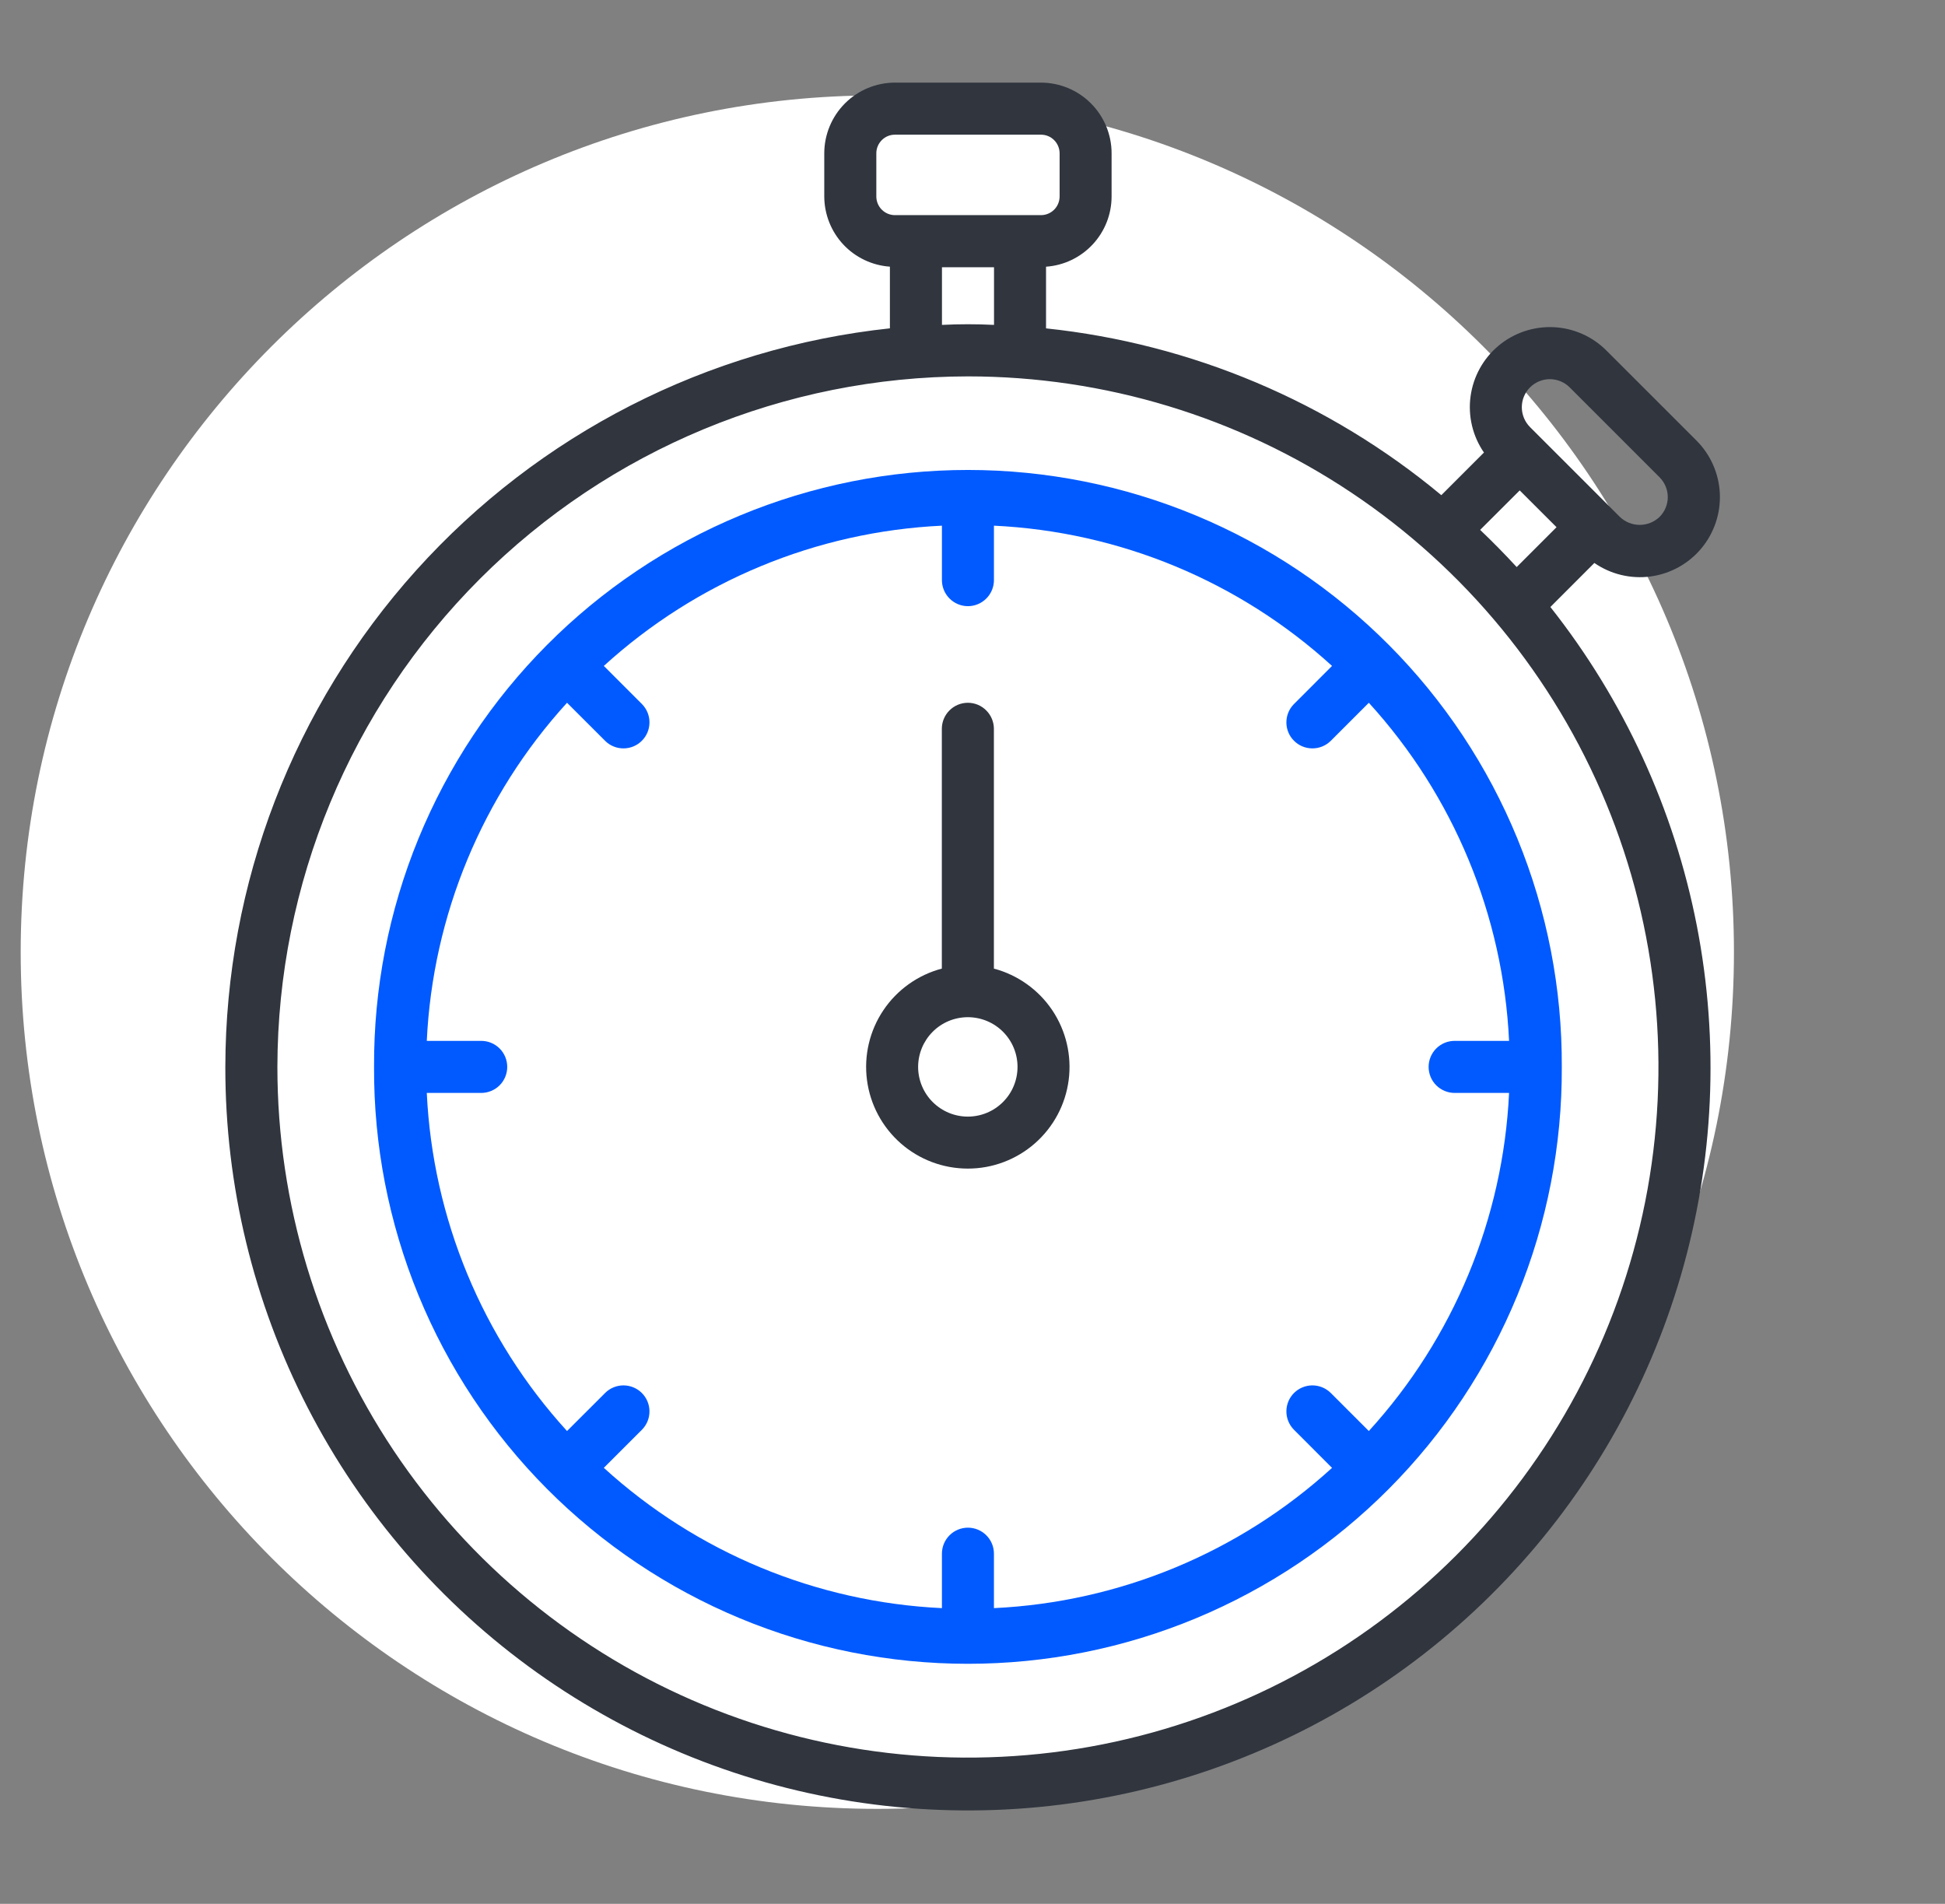
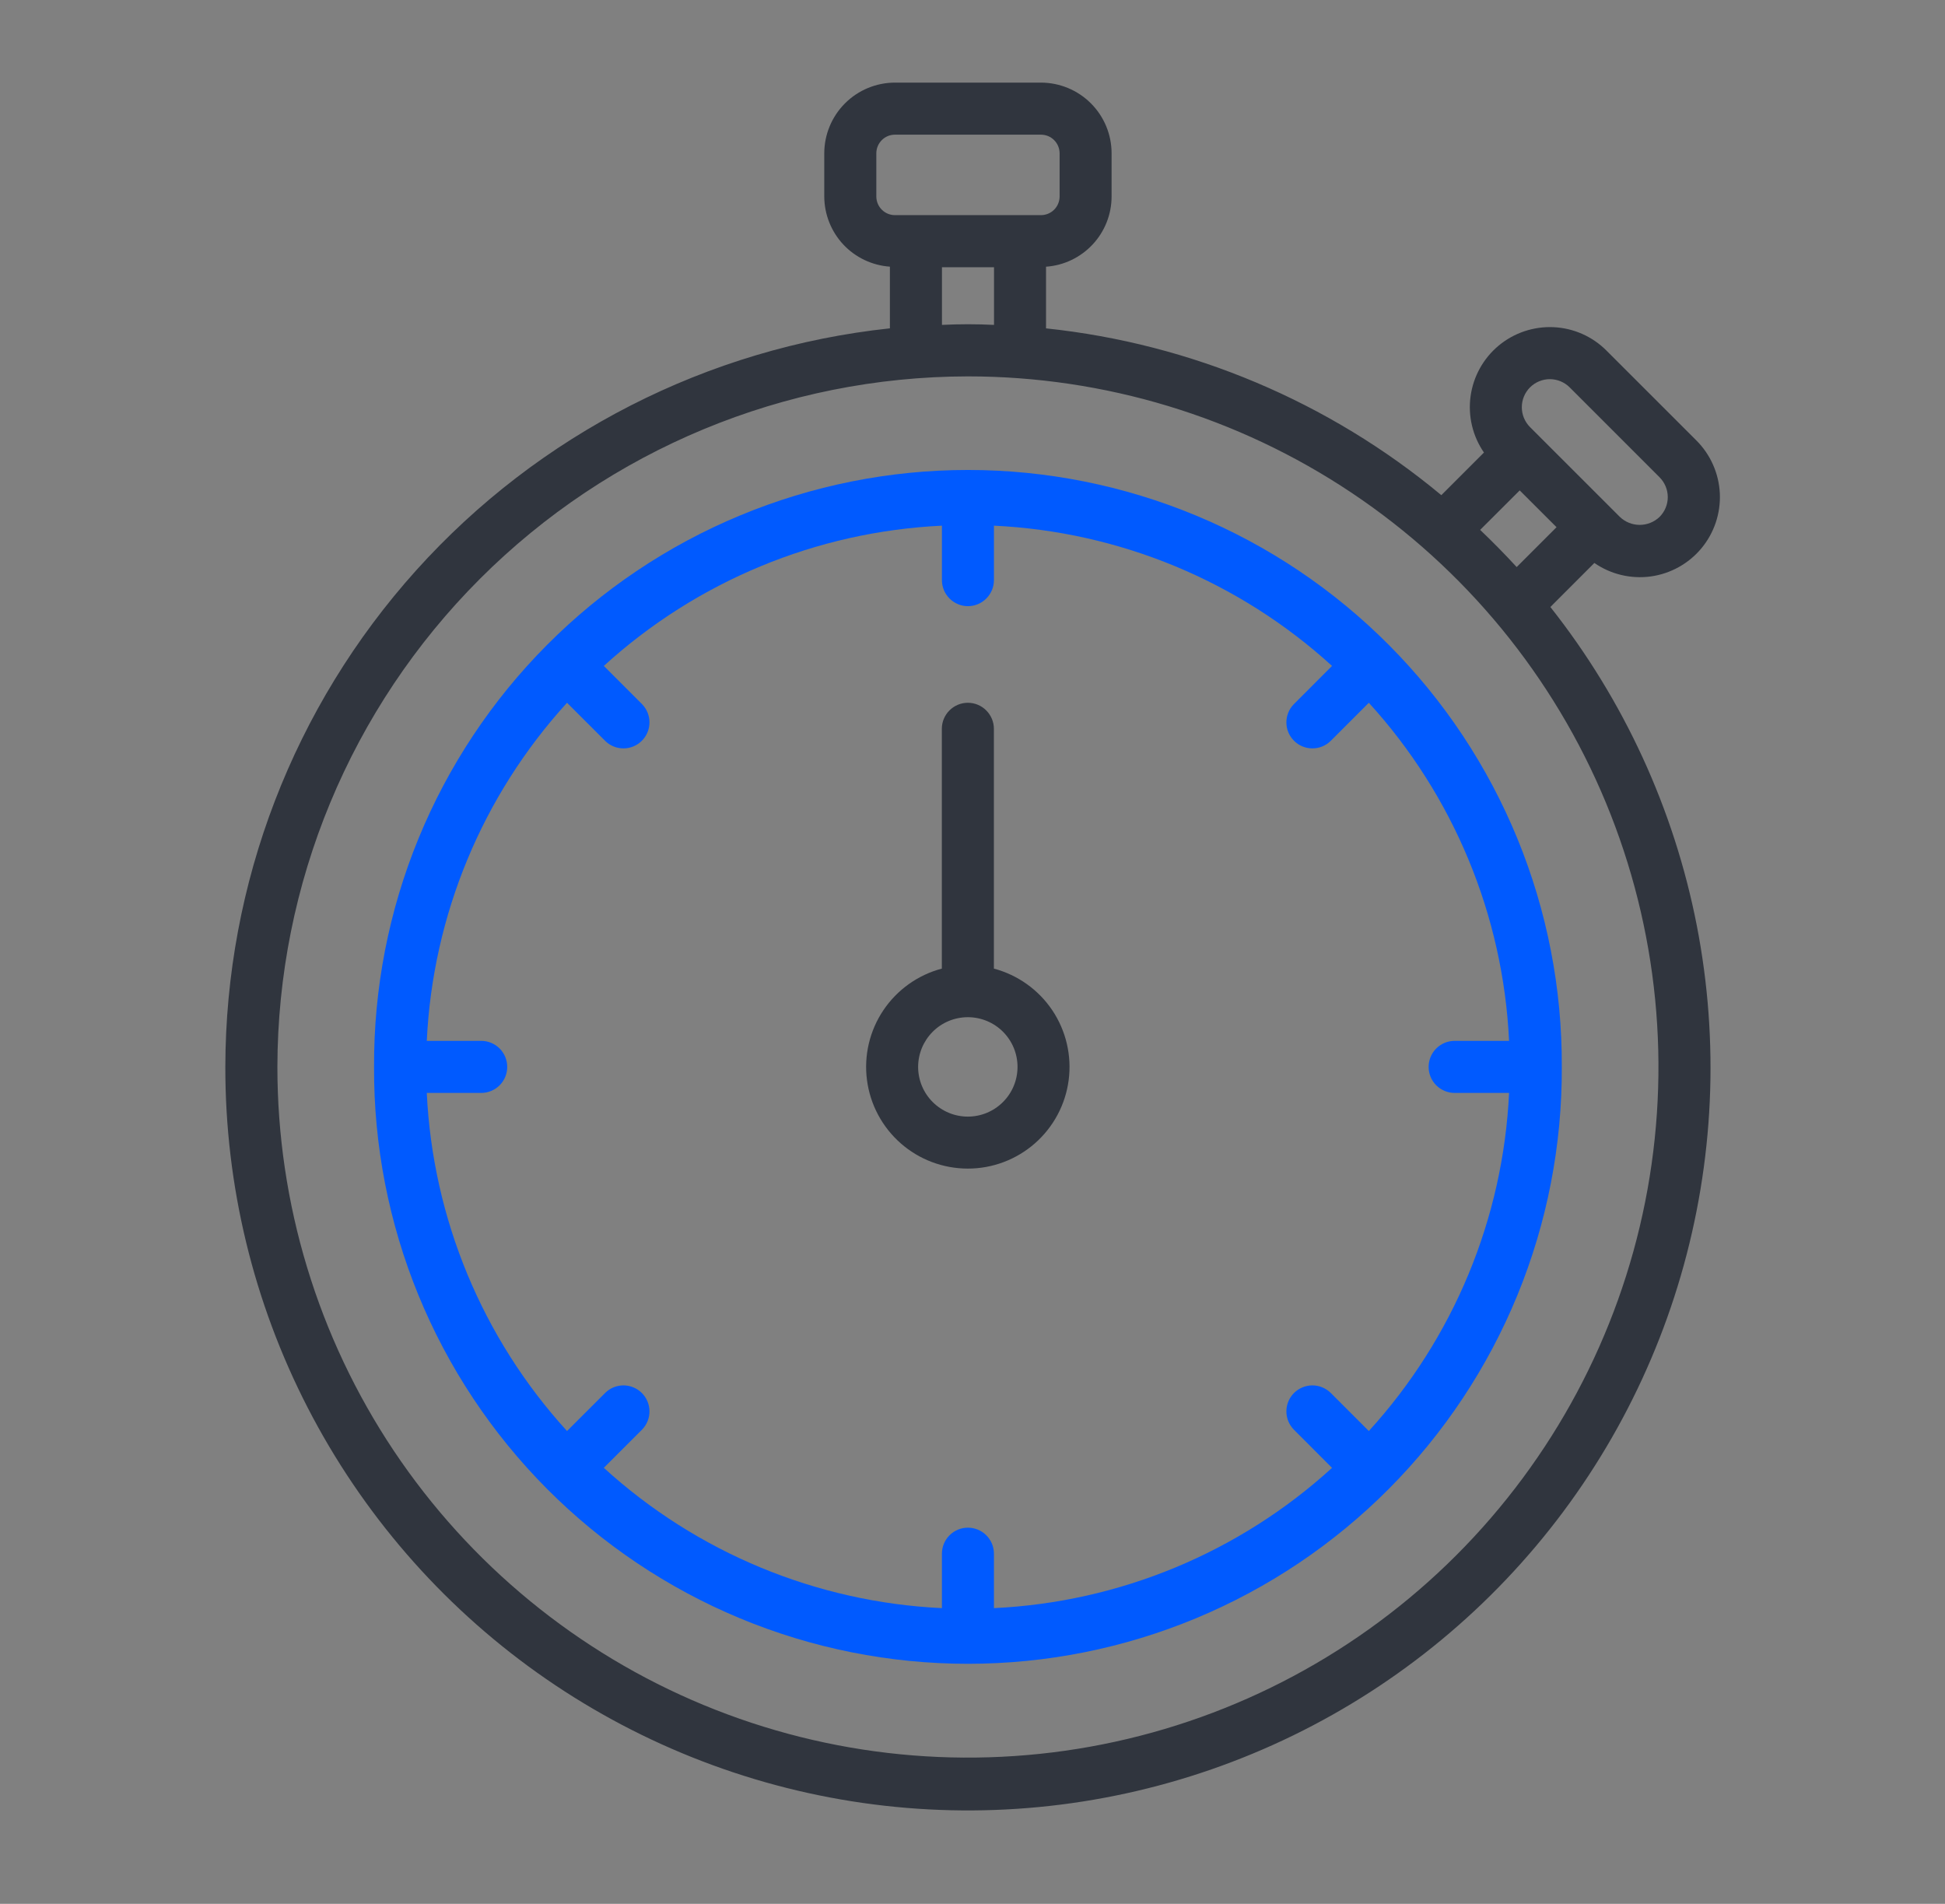
<svg xmlns="http://www.w3.org/2000/svg" width="47" height="46" viewBox="0 0 47 46" fill="none">
  <rect x="0" y="0" width="47" height="46" fill="#808080" stroke="none" />
-   <path d="M21.2 43.705C32.632 43.705 41.9 34.437 41.9 23.005C41.9 11.572 32.632 2.305 21.2 2.305C9.768 2.305 0.5 11.572 0.5 23.005C0.5 34.437 9.768 43.705 21.2 43.705Z" fill="white" />
  <path d="M5.445 25.779C5.442 28.642 6.124 31.465 7.435 34.011C8.746 36.557 10.647 38.753 12.979 40.414C15.312 42.075 18.008 43.154 20.842 43.561C23.677 43.968 26.568 43.69 29.273 42.751C31.979 41.812 34.42 40.239 36.393 38.164C38.367 36.089 39.815 33.571 40.616 30.822C41.418 28.073 41.55 25.172 41.002 22.361C40.453 19.551 39.24 16.912 37.464 14.666L38.527 13.602C38.925 13.877 39.41 13.993 39.889 13.928C40.367 13.862 40.804 13.62 41.113 13.249C41.422 12.878 41.581 12.404 41.559 11.922C41.536 11.44 41.334 10.983 40.992 10.642L38.82 8.471C38.479 8.129 38.023 7.927 37.541 7.905C37.059 7.883 36.586 8.042 36.215 8.35C35.844 8.659 35.602 9.095 35.536 9.573C35.47 10.051 35.585 10.537 35.859 10.934L34.829 11.964C32.114 9.706 28.79 8.304 25.277 7.934V6.444C25.707 6.414 26.108 6.222 26.402 5.908C26.696 5.594 26.86 5.18 26.861 4.75V3.703C26.861 3.251 26.681 2.817 26.361 2.497C26.041 2.177 25.607 1.997 25.154 1.996H21.625C21.173 1.997 20.739 2.177 20.419 2.497C20.099 2.817 19.919 3.251 19.918 3.703V4.749C19.92 5.179 20.084 5.593 20.378 5.908C20.672 6.222 21.075 6.413 21.504 6.443V7.933C17.098 8.404 13.021 10.486 10.057 13.78C7.093 17.074 5.451 21.347 5.445 25.779ZM36.972 9.36C37.035 9.297 37.109 9.247 37.192 9.213C37.274 9.179 37.362 9.161 37.451 9.161C37.54 9.161 37.629 9.179 37.711 9.213C37.793 9.247 37.868 9.297 37.931 9.36L40.102 11.531C40.229 11.659 40.301 11.831 40.301 12.011C40.301 12.191 40.229 12.363 40.102 12.49C39.973 12.613 39.801 12.682 39.623 12.682C39.444 12.682 39.273 12.613 39.144 12.49L36.972 10.319C36.845 10.191 36.774 10.019 36.774 9.839C36.774 9.66 36.845 9.487 36.972 9.36ZM36.723 11.849L37.613 12.738L36.65 13.701C36.365 13.392 36.071 13.092 35.767 12.803L36.723 11.849ZM21.176 4.75V3.703C21.176 3.584 21.224 3.47 21.308 3.386C21.392 3.301 21.506 3.254 21.625 3.254H25.155C25.274 3.254 25.389 3.301 25.473 3.386C25.557 3.47 25.604 3.584 25.605 3.703V4.749C25.604 4.868 25.557 4.982 25.473 5.066C25.389 5.15 25.274 5.198 25.155 5.198H21.625C21.506 5.198 21.392 5.15 21.308 5.066C21.224 4.982 21.177 4.869 21.176 4.75ZM22.762 6.457H24.02V7.85C23.601 7.829 23.181 7.829 22.762 7.85V6.457ZM23.39 9.094C26.69 9.094 29.916 10.072 32.66 11.906C35.404 13.74 37.543 16.346 38.806 19.395C40.069 22.444 40.399 25.799 39.755 29.036C39.111 32.273 37.522 35.246 35.188 37.58C32.854 39.914 29.881 41.503 26.644 42.146C23.407 42.79 20.052 42.459 17.003 41.196C13.954 39.933 11.348 37.794 9.514 35.05C7.681 32.305 6.703 29.079 6.703 25.779C6.709 21.355 8.469 17.114 11.597 13.986C14.725 10.858 18.966 9.099 23.39 9.094Z" fill="#30353E" />
  <path d="M23.387 28.235C23.983 28.236 24.56 28.018 25.008 27.625C25.457 27.231 25.747 26.688 25.824 26.096C25.901 25.504 25.76 24.905 25.428 24.409C25.095 23.914 24.593 23.556 24.017 23.403V17.609C24.017 17.443 23.95 17.283 23.832 17.165C23.715 17.047 23.555 16.98 23.388 16.98C23.221 16.98 23.061 17.047 22.943 17.165C22.825 17.283 22.759 17.443 22.759 17.609V23.403C22.182 23.555 21.68 23.913 21.347 24.408C21.014 24.903 20.873 25.503 20.95 26.095C21.027 26.687 21.317 27.23 21.765 27.624C22.213 28.018 22.79 28.235 23.387 28.235ZM23.381 24.577H23.394C23.712 24.579 24.016 24.706 24.24 24.932C24.464 25.158 24.589 25.463 24.588 25.781C24.587 26.099 24.461 26.404 24.235 26.628C24.01 26.853 23.705 26.979 23.387 26.979C23.07 26.979 22.765 26.853 22.539 26.628C22.314 26.404 22.187 26.099 22.186 25.781C22.186 25.463 22.311 25.158 22.535 24.932C22.758 24.706 23.063 24.579 23.381 24.577Z" fill="#30353E" />
  <path d="M9.039 25.778C9.03 27.668 9.394 29.542 10.111 31.292C10.828 33.041 11.883 34.631 13.217 35.972C14.55 37.312 16.136 38.375 17.881 39.101C19.627 39.827 21.499 40.2 23.39 40.2C25.28 40.2 27.152 39.827 28.898 39.101C30.644 38.375 32.229 37.312 33.562 35.972C34.896 34.631 35.951 33.041 36.668 31.292C37.385 29.542 37.749 27.668 37.74 25.778C37.749 23.887 37.385 22.014 36.668 20.264C35.951 18.515 34.896 16.924 33.562 15.584C32.229 14.244 30.644 13.18 28.898 12.455C27.152 11.729 25.28 11.355 23.39 11.355C21.499 11.355 19.627 11.729 17.881 12.455C16.136 13.18 14.55 14.244 13.217 15.584C11.883 16.924 10.828 18.515 10.111 20.264C9.394 22.014 9.03 23.887 9.039 25.778ZM11.627 25.149H10.313C10.457 22.114 11.655 19.225 13.702 16.98L14.629 17.906C14.747 18.021 14.906 18.084 15.071 18.082C15.236 18.081 15.394 18.015 15.51 17.898C15.627 17.782 15.693 17.624 15.694 17.459C15.696 17.294 15.632 17.135 15.518 17.017L14.591 16.09C16.837 14.043 19.726 12.845 22.761 12.701V14.017C22.761 14.183 22.827 14.343 22.945 14.461C23.063 14.579 23.223 14.646 23.389 14.646C23.556 14.646 23.716 14.579 23.834 14.461C23.952 14.343 24.018 14.183 24.018 14.017V12.701C27.053 12.845 29.943 14.043 32.188 16.09L31.262 17.017C31.147 17.135 31.084 17.294 31.085 17.459C31.086 17.624 31.152 17.782 31.269 17.898C31.386 18.015 31.543 18.081 31.708 18.082C31.873 18.084 32.032 18.021 32.151 17.906L33.077 16.98C35.124 19.225 36.323 22.114 36.466 25.149H35.151C34.984 25.149 34.824 25.215 34.706 25.333C34.588 25.451 34.522 25.611 34.522 25.778C34.522 25.945 34.588 26.105 34.706 26.223C34.824 26.34 34.984 26.407 35.151 26.407H36.466C36.323 29.442 35.124 32.331 33.077 34.576L32.151 33.65C32.032 33.535 31.873 33.472 31.708 33.473C31.543 33.475 31.386 33.541 31.269 33.657C31.152 33.774 31.086 33.932 31.085 34.097C31.084 34.262 31.147 34.42 31.262 34.539L32.188 35.466C29.943 37.513 27.053 38.711 24.018 38.855V37.539C24.018 37.373 23.952 37.213 23.834 37.095C23.716 36.977 23.556 36.911 23.389 36.911C23.223 36.911 23.063 36.977 22.945 37.095C22.827 37.213 22.761 37.373 22.761 37.539V38.855C19.726 38.711 16.836 37.512 14.591 35.465L15.518 34.539C15.632 34.42 15.696 34.262 15.694 34.097C15.693 33.932 15.627 33.774 15.51 33.657C15.394 33.541 15.236 33.475 15.071 33.473C14.906 33.472 14.747 33.535 14.629 33.65L13.702 34.576C11.655 32.331 10.457 29.441 10.313 26.407H11.628C11.795 26.407 11.955 26.34 12.073 26.223C12.191 26.105 12.257 25.945 12.257 25.778C12.257 25.611 12.191 25.451 12.073 25.333C11.955 25.215 11.795 25.149 11.628 25.149H11.627Z" fill="#005AFF" />
</svg>